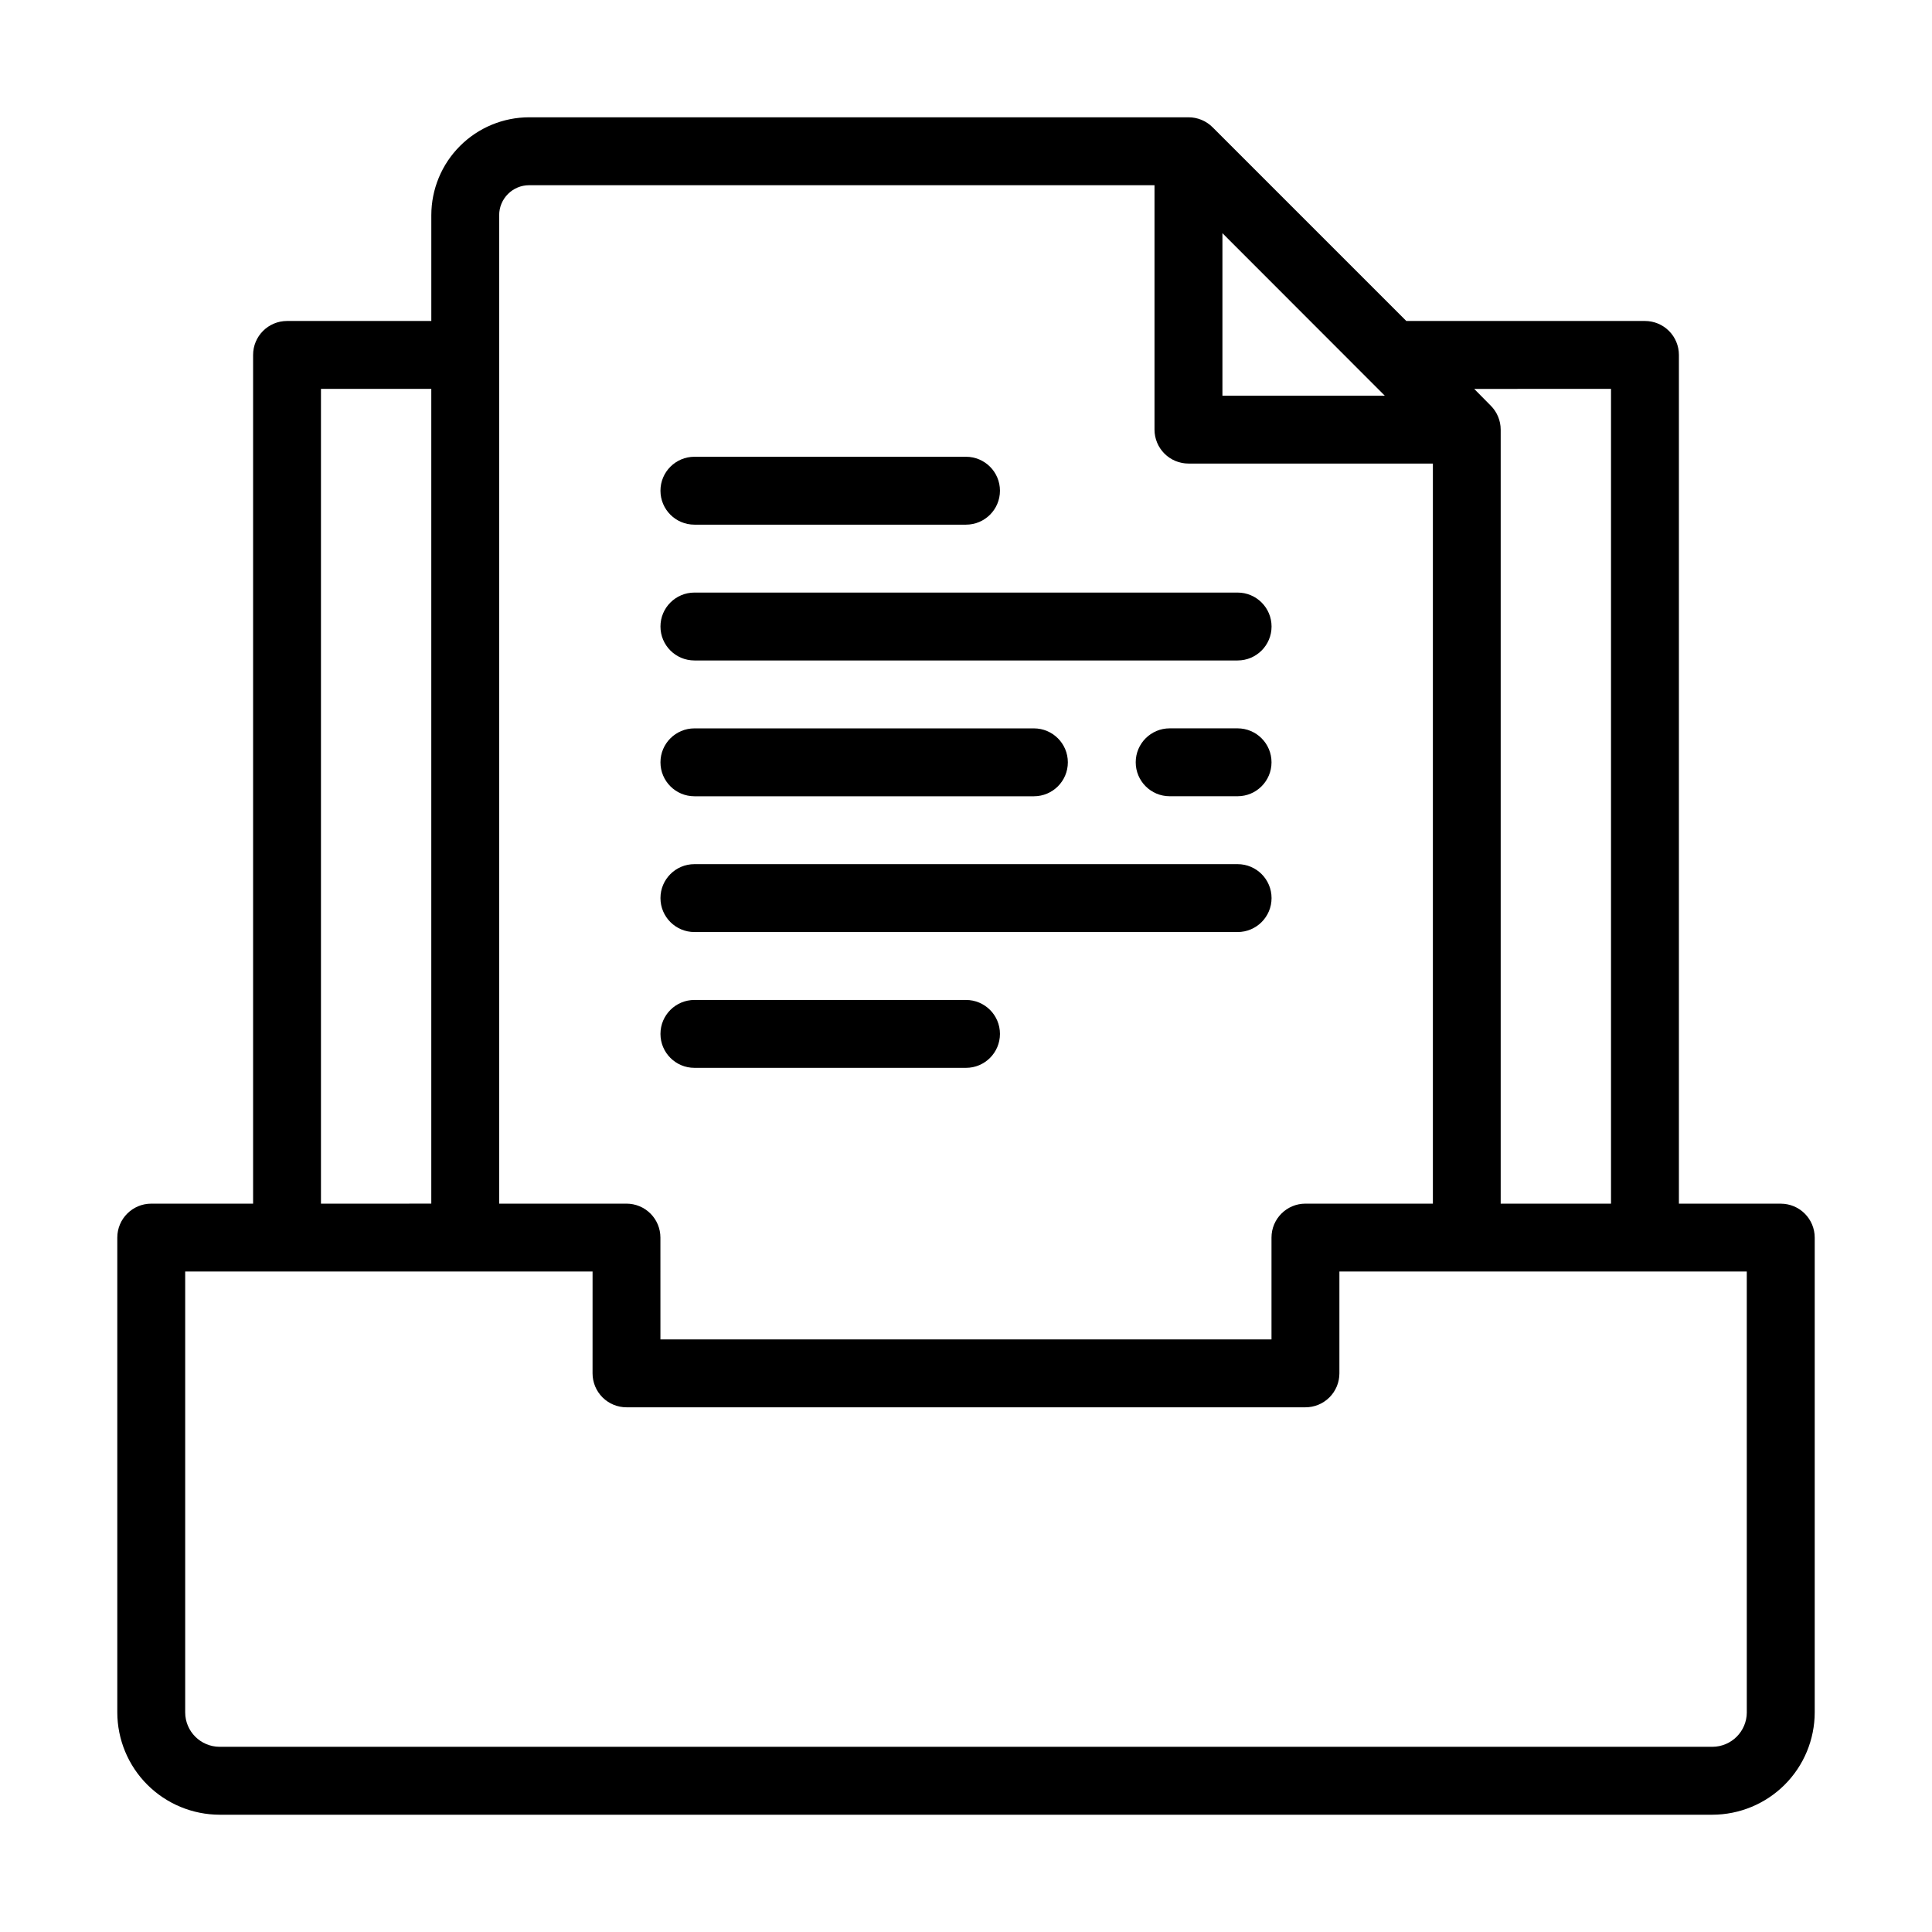
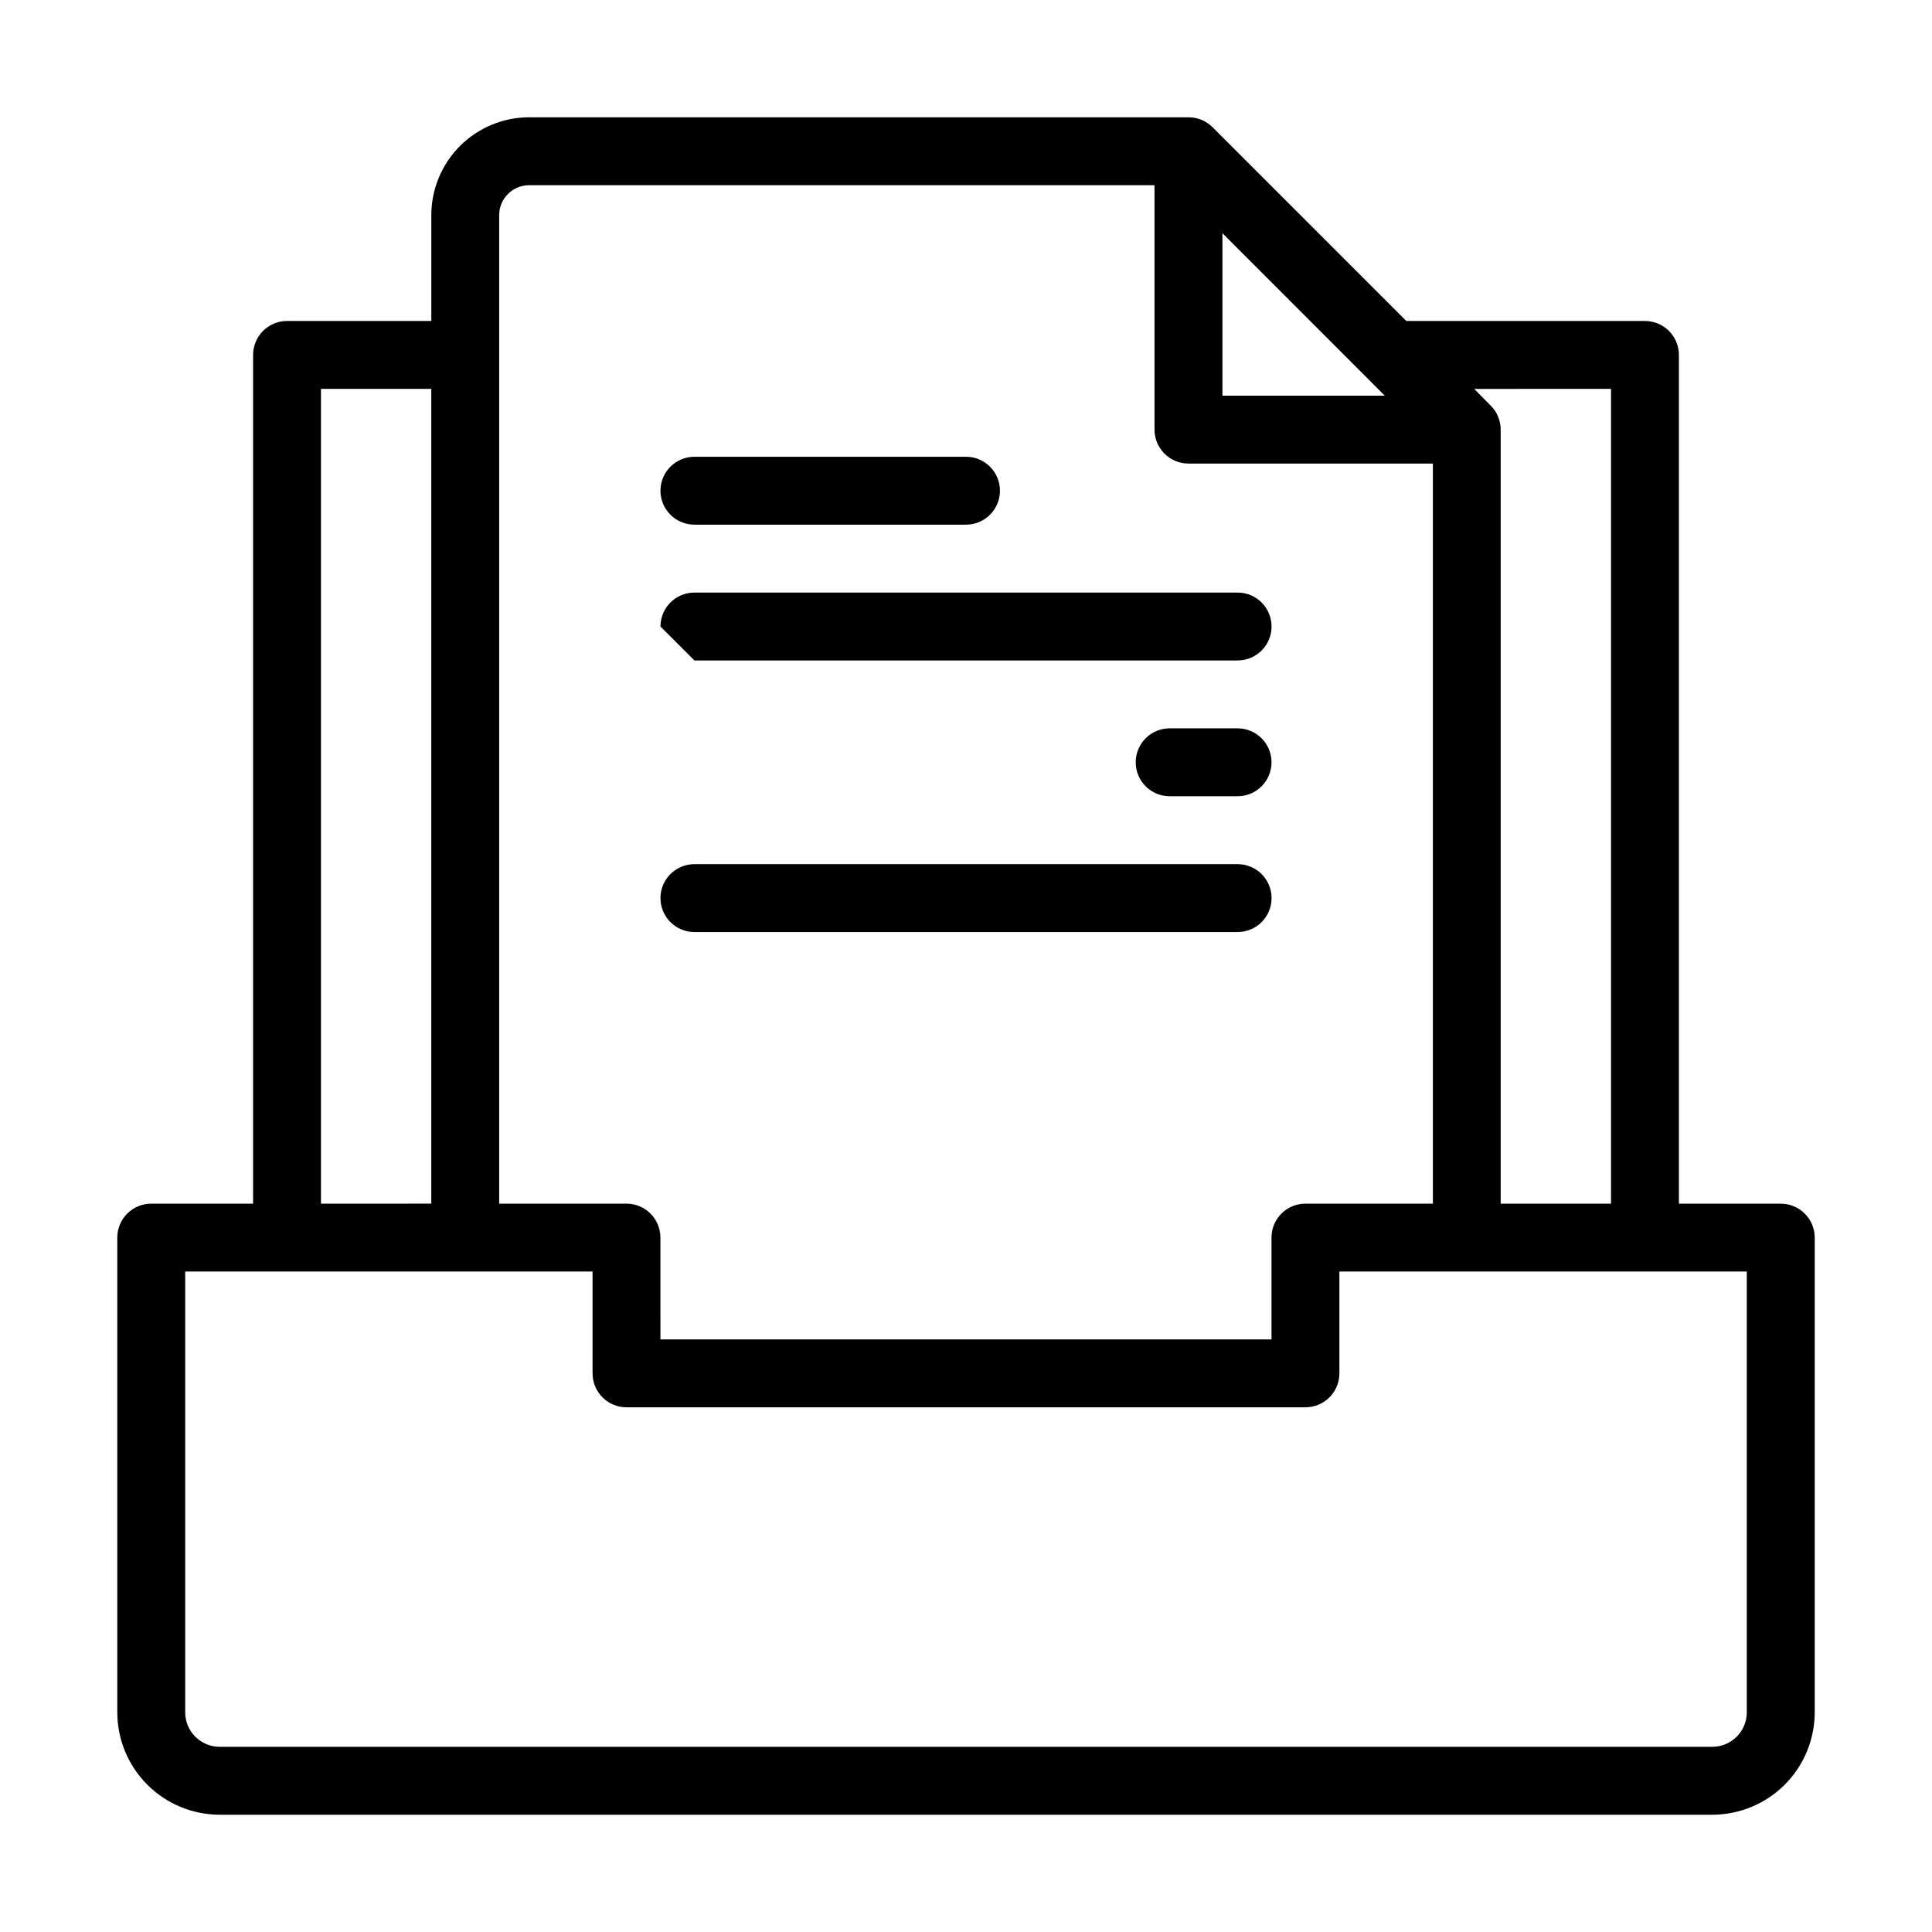
<svg xmlns="http://www.w3.org/2000/svg" fill="#000000" width="800px" height="800px" version="1.1" viewBox="144 144 512 512">
  <g>
    <path d="m615.92 462.98h-26.992v-224.92c0-2.387-0.945-4.672-2.633-6.359s-3.977-2.637-6.363-2.637h-63.246l-51.352-51.352c-1.691-1.688-3.981-2.633-6.371-2.629h-174.73c-6.875 0.008-13.469 2.738-18.328 7.602-4.863 4.859-7.594 11.453-7.602 18.328v28.051h-38.234c-4.969 0-8.996 4.027-8.996 8.996v224.92h-26.988c-4.969 0-9 4.027-9 8.996v125.83-0.004c0.012 7.191 2.871 14.082 7.953 19.164 5.086 5.082 11.977 7.941 19.164 7.953h395.6c7.191-0.012 14.082-2.871 19.164-7.953 5.082-5.082 7.941-11.973 7.953-19.164v-125.82c0-2.387-0.949-4.676-2.637-6.363s-3.973-2.633-6.359-2.633zm-44.984-215.92v215.92h-29.238v-205.12c0-2.379-0.945-4.664-2.629-6.352l-4.391-4.445zm-102.98-41.262 43.023 43.059h-43.023zm-183.73-12.719h165.73v64.773c0 2.387 0.949 4.676 2.637 6.363s3.977 2.633 6.359 2.633h64.777v196.13h-33.773c-4.969 0-8.996 4.027-8.996 8.996v26.988h-161.94l-0.004-26.988c0-2.387-0.945-4.676-2.633-6.363s-3.977-2.633-6.363-2.633h-33.734v-261.96c0.008-4.379 3.555-7.926 7.934-7.934zm-55.168 53.977h29.238v215.92l-29.238 0.004zm377.86 350.74h0.004c-0.012 5.035-4.09 9.113-9.125 9.125h-395.6c-5.035-0.012-9.113-4.09-9.121-9.125v-116.83h107.96l-0.004 26.988c0 2.387 0.949 4.676 2.637 6.363s3.973 2.633 6.359 2.633h179.93c2.387 0 4.676-0.945 6.359-2.633 1.688-1.688 2.637-3.977 2.637-6.363v-26.988h107.96z" />
-     <path d="m328.03 319.03h143.95c4.969 0 8.996-4.027 8.996-8.996s-4.027-8.996-8.996-8.996h-143.95c-4.969 0-9 4.027-9 8.996s4.031 8.996 9 8.996z" />
-     <path d="m328.03 355.02h89.965c4.969 0 8.996-4.027 8.996-8.996s-4.027-8.996-8.996-8.996h-89.965c-4.969 0-9 4.027-9 8.996s4.031 8.996 9 8.996z" />
+     <path d="m328.03 319.03h143.95c4.969 0 8.996-4.027 8.996-8.996s-4.027-8.996-8.996-8.996h-143.95c-4.969 0-9 4.027-9 8.996z" />
    <path d="m471.97 337.02h-17.996c-4.969 0-8.996 4.027-8.996 8.996s4.027 8.996 8.996 8.996h17.996c4.969 0 8.996-4.027 8.996-8.996s-4.027-8.996-8.996-8.996z" />
    <path d="m328.03 391h143.95c4.969 0 8.996-4.027 8.996-8.996s-4.027-8.996-8.996-8.996h-143.95c-4.969 0-9 4.027-9 8.996s4.031 8.996 9 8.996z" />
-     <path d="m328.03 426.99h71.973c4.969 0 8.996-4.027 8.996-8.996s-4.027-8.996-8.996-8.996h-71.973c-4.969 0-9 4.027-9 8.996s4.031 8.996 9 8.996z" />
    <path d="m328.03 283.04h71.973c4.969 0 8.996-4.027 8.996-8.996s-4.027-8.996-8.996-8.996h-71.973c-4.969 0-9 4.027-9 8.996s4.031 8.996 9 8.996z" />
  </g>
</svg>